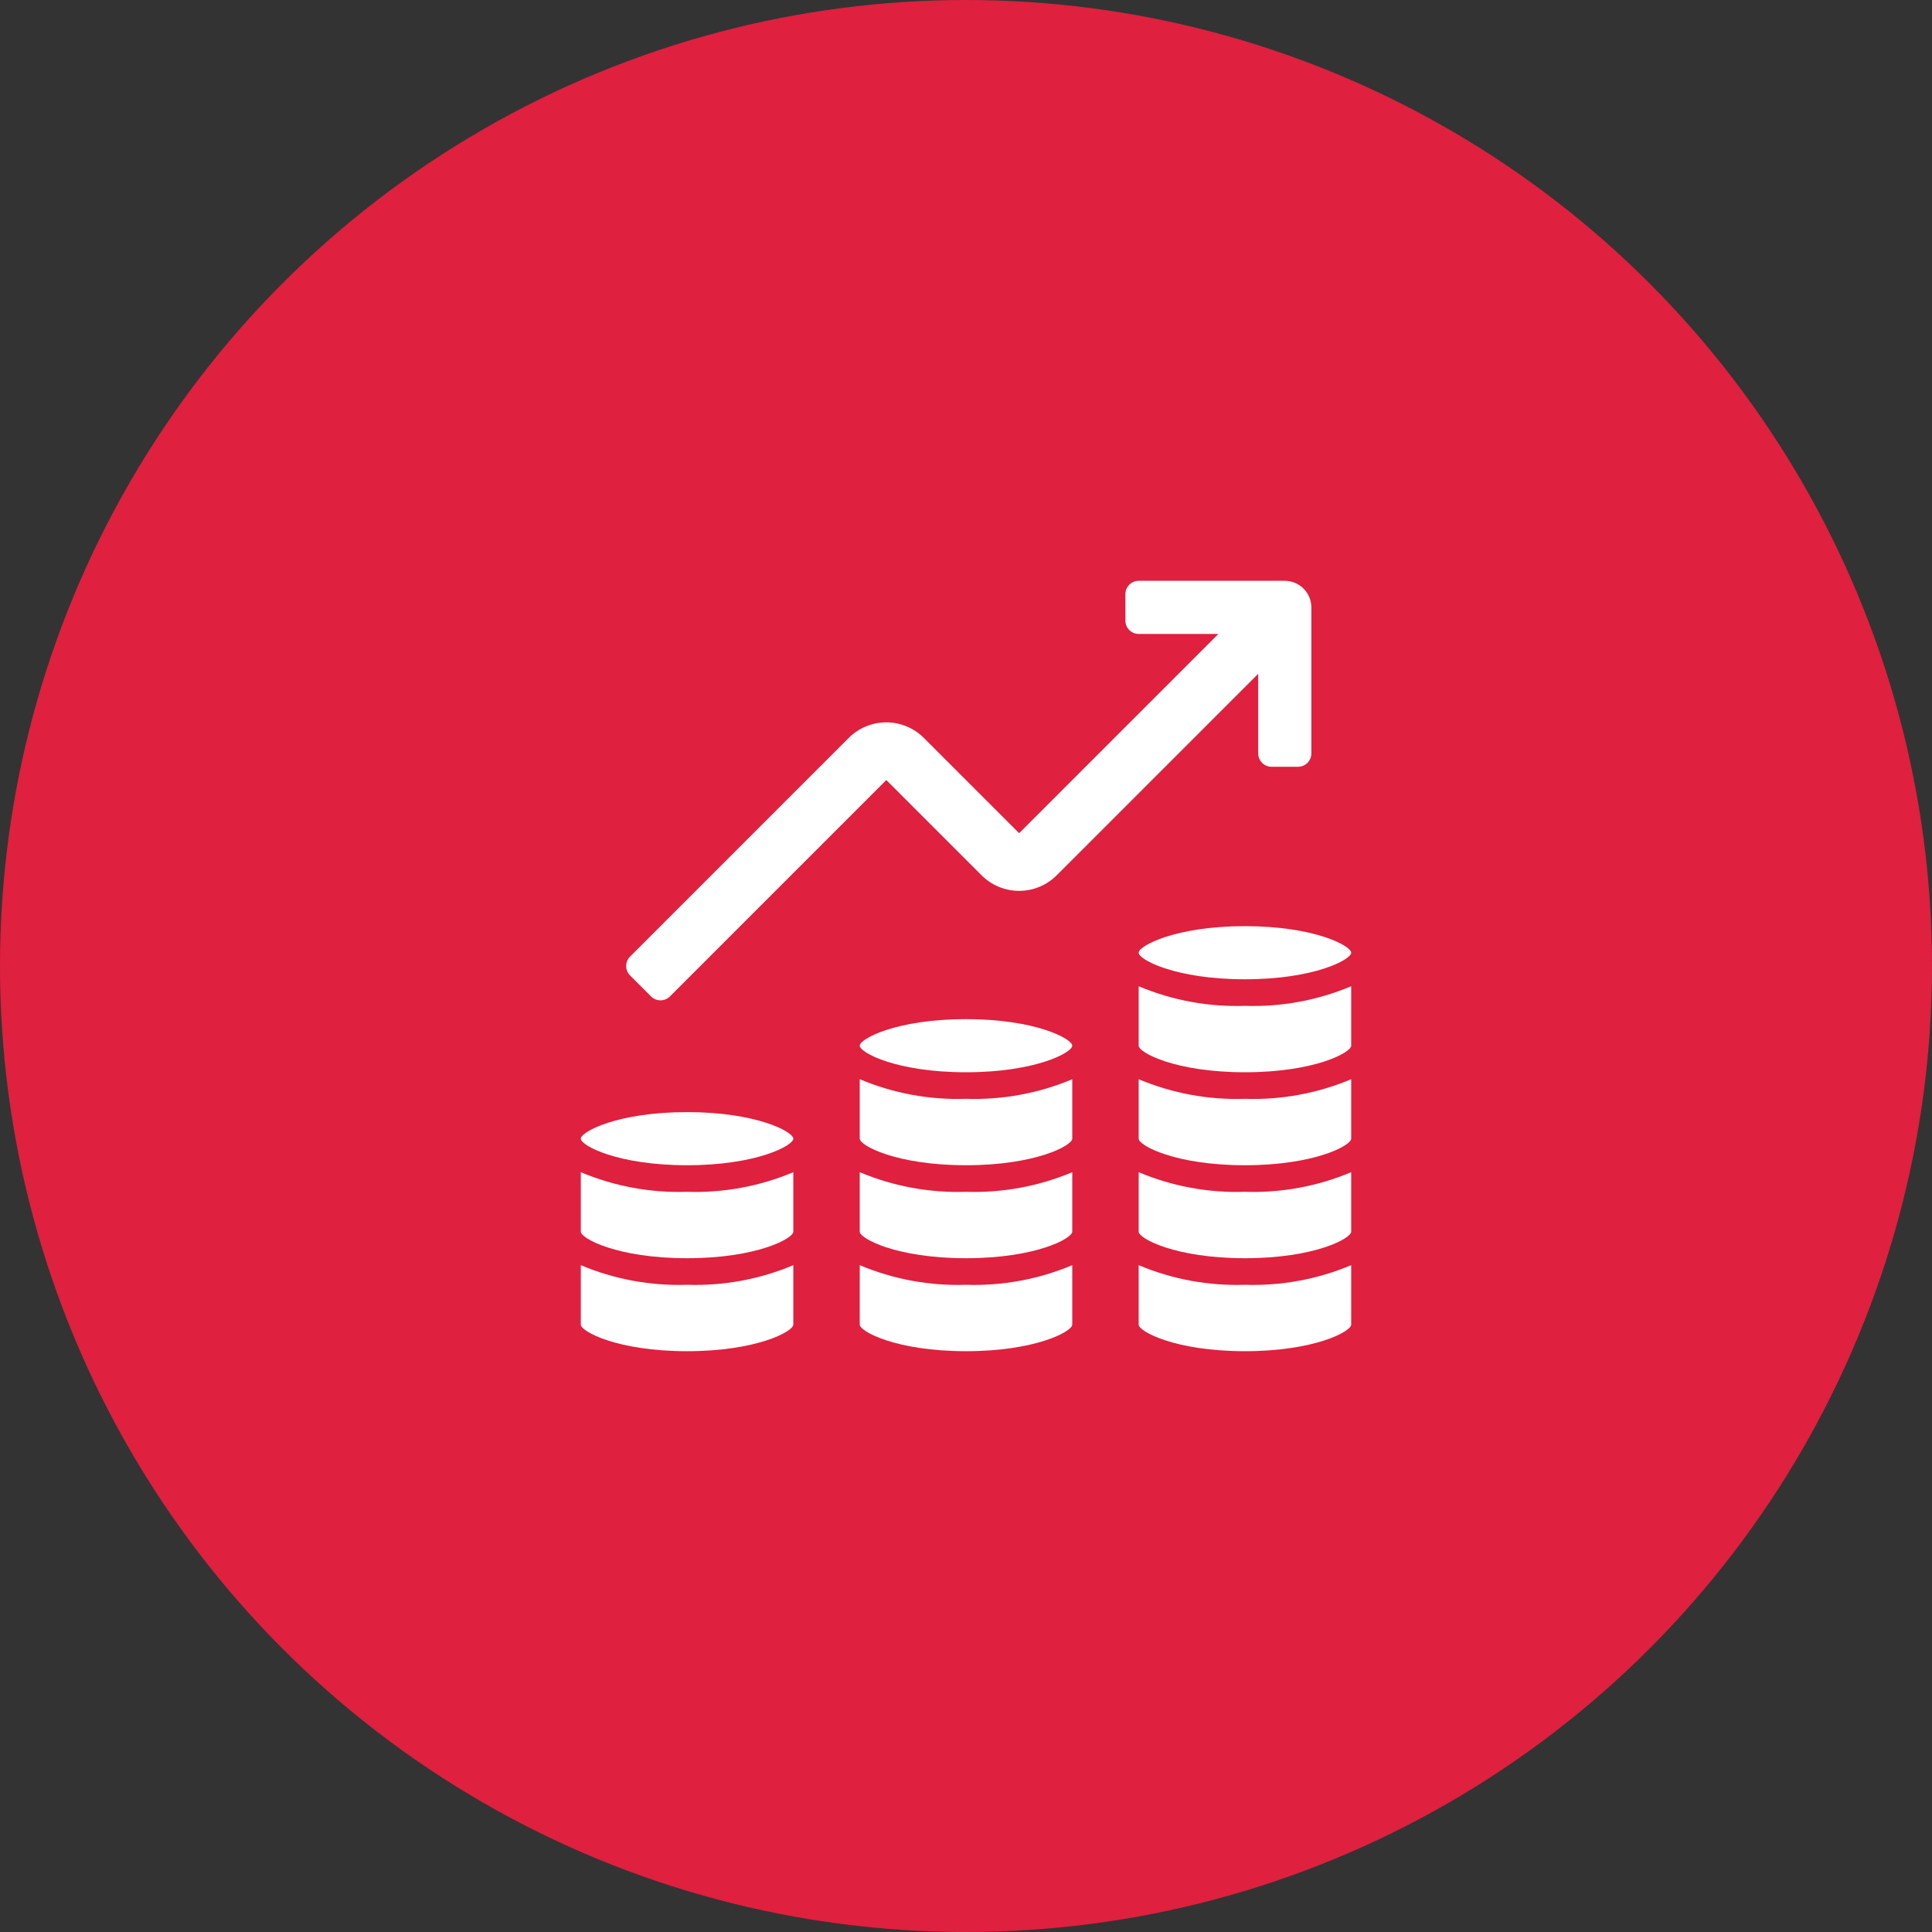
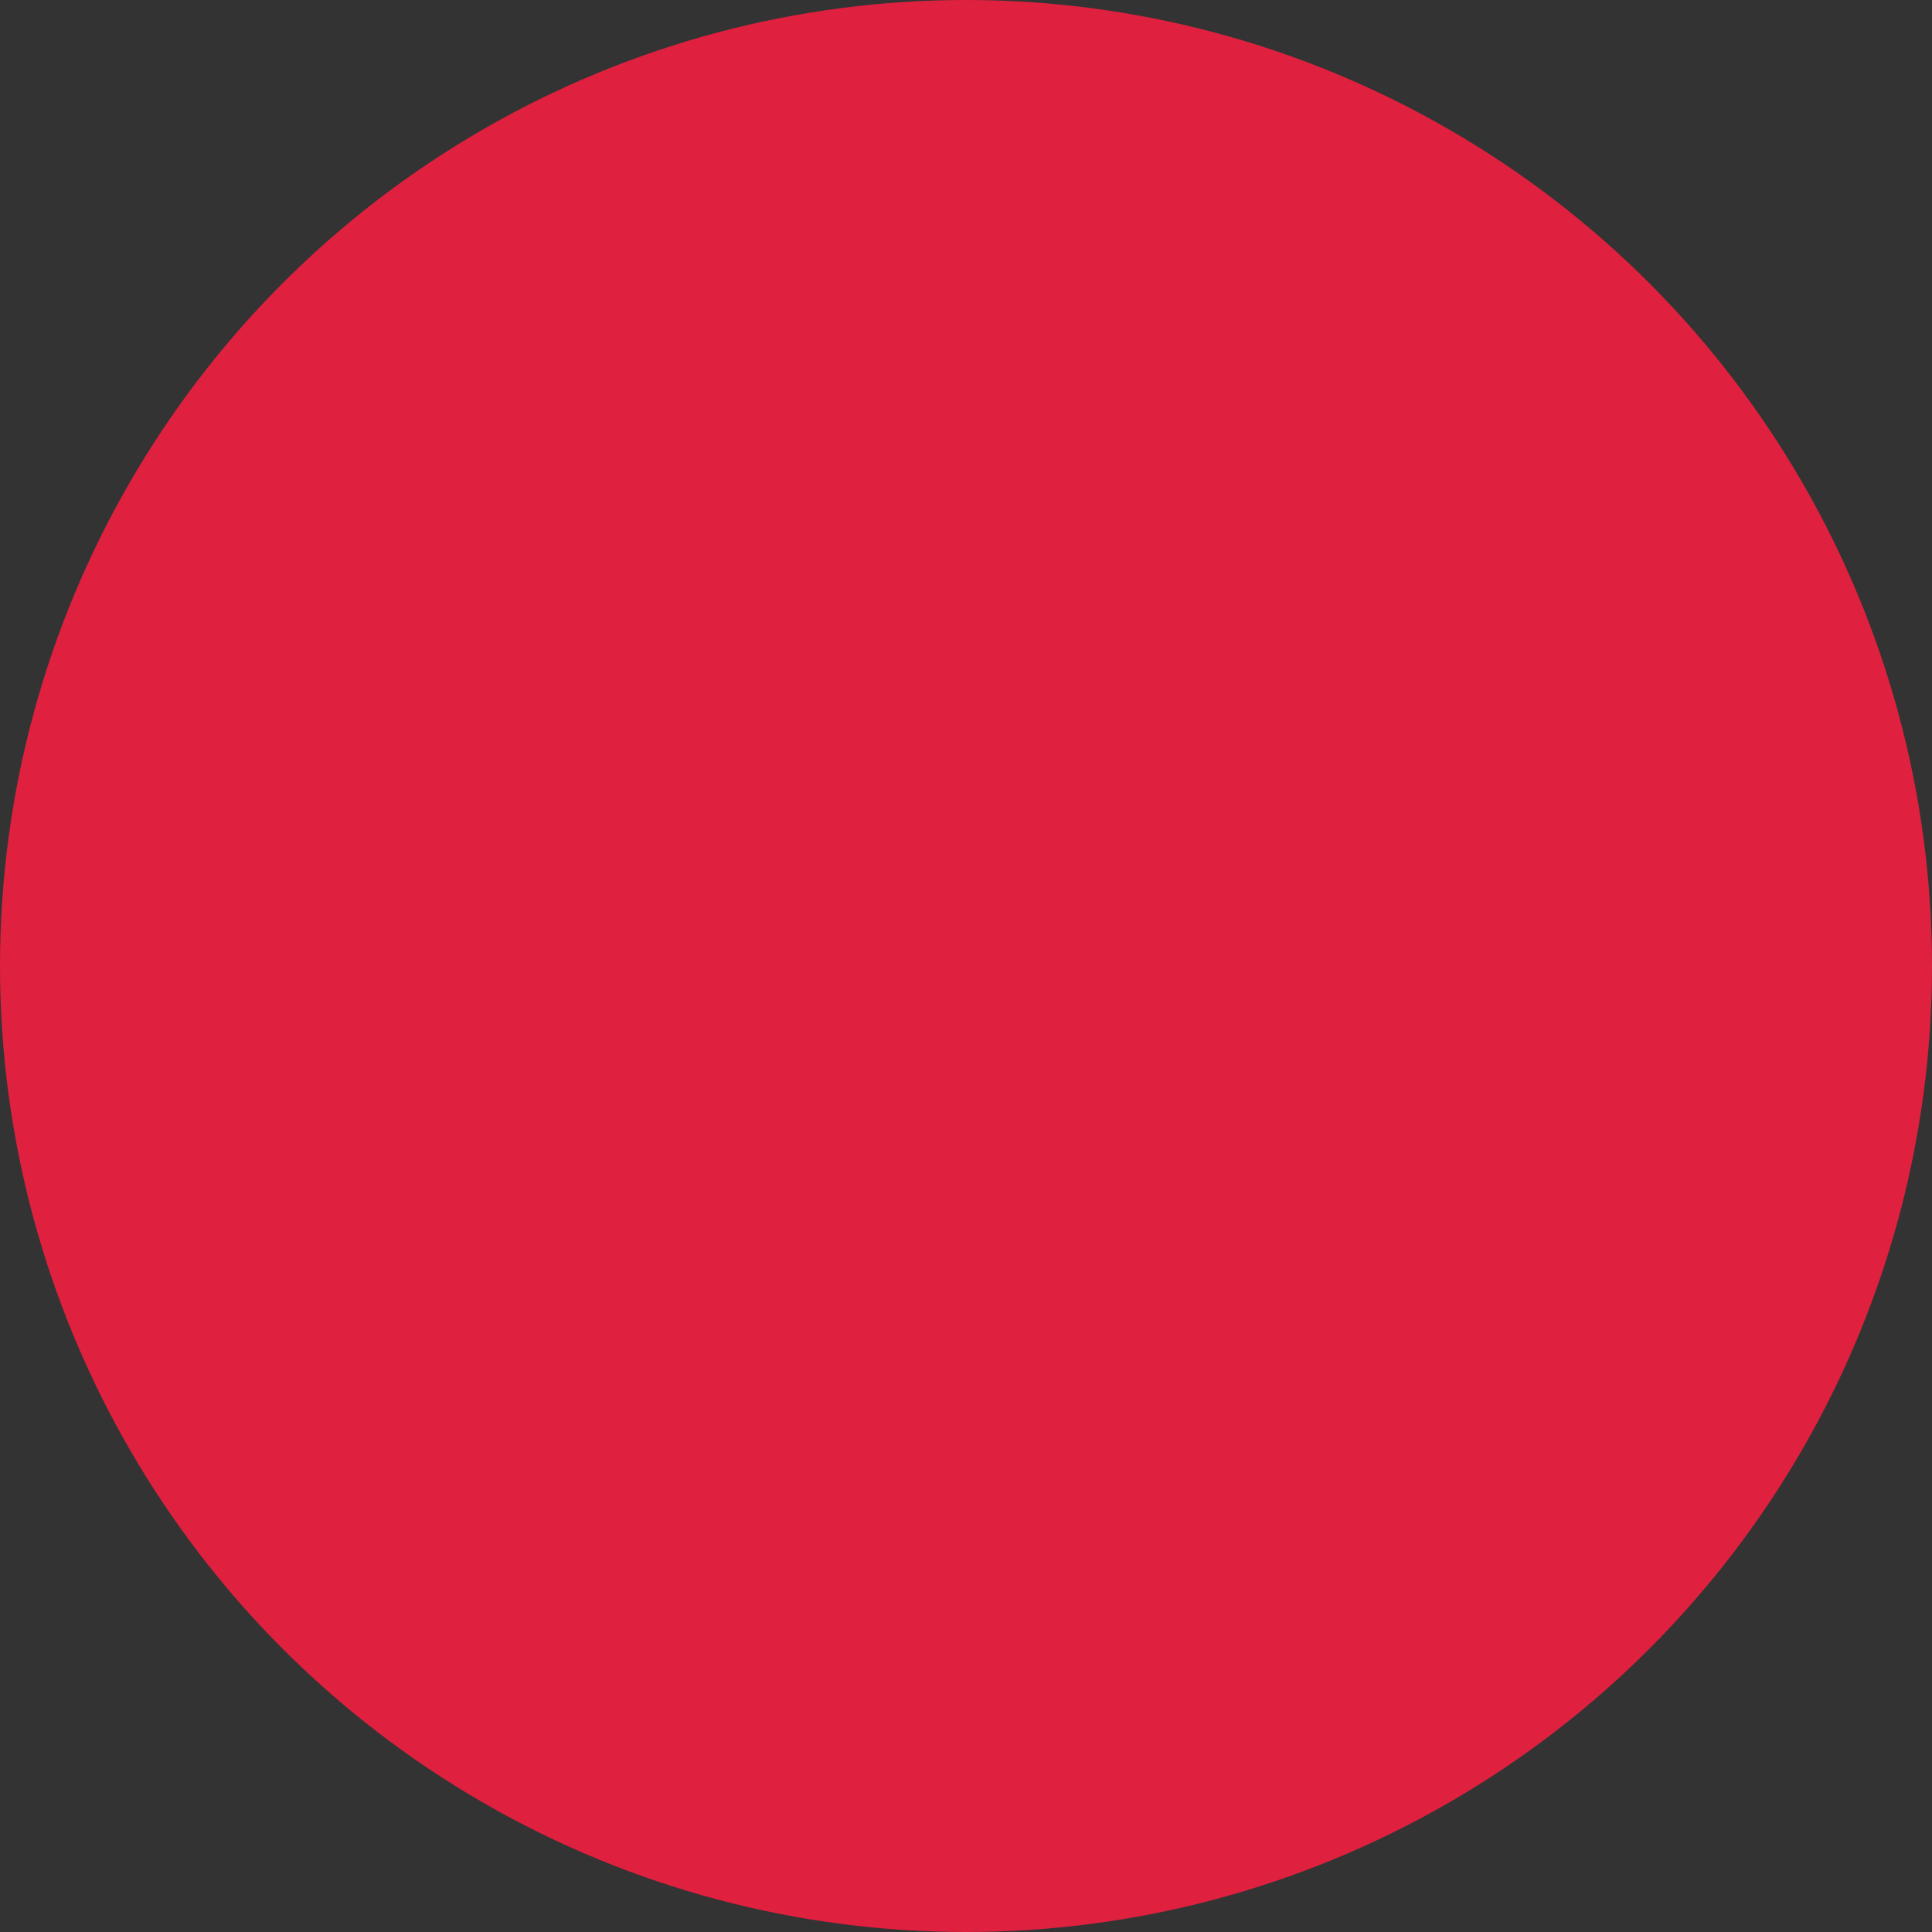
<svg xmlns="http://www.w3.org/2000/svg" width="200" height="200" viewBox="0 0 200 200" fill="none">
  <rect x="0" y="0" width="200" height="200" fill="#333333" stroke="none" />
  <circle cx="100" cy="100" r="100" fill="#DF203E" />
-   <path d="M71.125 133C74.895 133.125 78.648 132.433 82.125 130.97V137.125C82.125 137.832 78.342 139.875 71.125 139.875C63.908 139.875 60.125 137.832 60.125 137.125V130.97C63.602 132.433 67.355 133.125 71.125 133ZM60.125 121.345V127.5C60.125 128.207 63.908 130.25 71.125 130.25C78.342 130.25 82.125 128.207 82.125 127.5V121.345C78.648 122.808 74.895 123.5 71.125 123.375C67.355 123.5 63.602 122.808 60.125 121.345ZM71.125 115.125C63.908 115.125 60.125 117.168 60.125 117.875C60.125 118.582 63.908 120.625 71.125 120.625C78.342 120.625 82.125 118.582 82.125 117.875C82.125 117.168 78.342 115.125 71.125 115.125ZM89 130.97V137.125C89 137.832 92.783 139.875 100 139.875C107.217 139.875 111 137.832 111 137.125V130.97C107.523 132.433 103.77 133.125 100 133C96.23 133.125 92.477 132.433 89 130.97ZM89 121.345V127.5C89 128.207 92.783 130.25 100 130.25C107.217 130.25 111 128.207 111 127.5V121.345C107.523 122.808 103.77 123.5 100 123.375C96.23 123.5 92.477 122.808 89 121.345ZM89 111.72V117.875C89 118.582 92.783 120.625 100 120.625C107.217 120.625 111 118.582 111 117.875V111.72C107.523 113.183 103.77 113.875 100 113.75C96.23 113.875 92.477 113.183 89 111.72ZM100 105.5C92.783 105.5 89 107.543 89 108.25C89 108.957 92.783 111 100 111C107.217 111 111 108.957 111 108.25C111 107.543 107.217 105.5 100 105.5ZM117.875 98.625C117.875 99.332 121.658 101.375 128.875 101.375C136.092 101.375 139.875 99.332 139.875 98.625C139.875 97.918 136.092 95.875 128.875 95.875C121.658 95.875 117.875 97.918 117.875 98.625ZM117.875 130.97V137.125C117.875 137.832 121.658 139.875 128.875 139.875C136.092 139.875 139.875 137.832 139.875 137.125V130.97C136.398 132.433 132.645 133.125 128.875 133C125.105 133.125 121.352 132.433 117.875 130.97ZM117.875 121.345V127.5C117.875 128.207 121.658 130.25 128.875 130.25C136.092 130.25 139.875 128.207 139.875 127.5V121.345C136.398 122.808 132.645 123.5 128.875 123.375C125.105 123.5 121.352 122.808 117.875 121.345ZM117.875 111.72V117.875C117.875 118.582 121.658 120.625 128.875 120.625C136.092 120.625 139.875 118.582 139.875 117.875V111.72C136.398 113.183 132.645 113.875 128.875 113.75C125.105 113.875 121.352 113.183 117.875 111.72ZM117.875 102.095V108.25C117.875 108.957 121.658 111 128.875 111C136.092 111 139.875 108.957 139.875 108.25V102.095C136.398 103.558 132.645 104.25 128.875 104.125C125.105 104.25 121.352 103.558 117.875 102.095ZM91.75 80.75L101.611 90.611C102.642 91.642 104.041 92.222 105.5 92.222C106.959 92.222 108.358 91.642 109.389 90.611L130.25 69.75V78C130.25 78.365 130.395 78.714 130.653 78.972C130.911 79.23 131.26 79.375 131.625 79.375H134.375C134.74 79.375 135.089 79.23 135.347 78.972C135.605 78.714 135.75 78.365 135.75 78V62.875C135.75 62.146 135.46 61.446 134.945 60.931C134.429 60.415 133.729 60.125 133 60.125H117.875C117.51 60.125 117.161 60.27 116.903 60.528C116.645 60.786 116.5 61.135 116.5 61.5V64.25C116.5 64.615 116.645 64.964 116.903 65.222C117.161 65.48 117.51 65.625 117.875 65.625H126.125L105.5 86.25L95.639 76.389C94.608 75.358 93.209 74.778 91.75 74.778C90.291 74.778 88.892 75.358 87.861 76.389L65.222 99.028C64.964 99.286 64.82 99.635 64.82 100C64.82 100.365 64.964 100.714 65.222 100.972L67.403 103.153C67.661 103.411 68.01 103.555 68.375 103.555C68.74 103.555 69.089 103.411 69.347 103.153L91.75 80.75Z" fill="white" />
</svg>